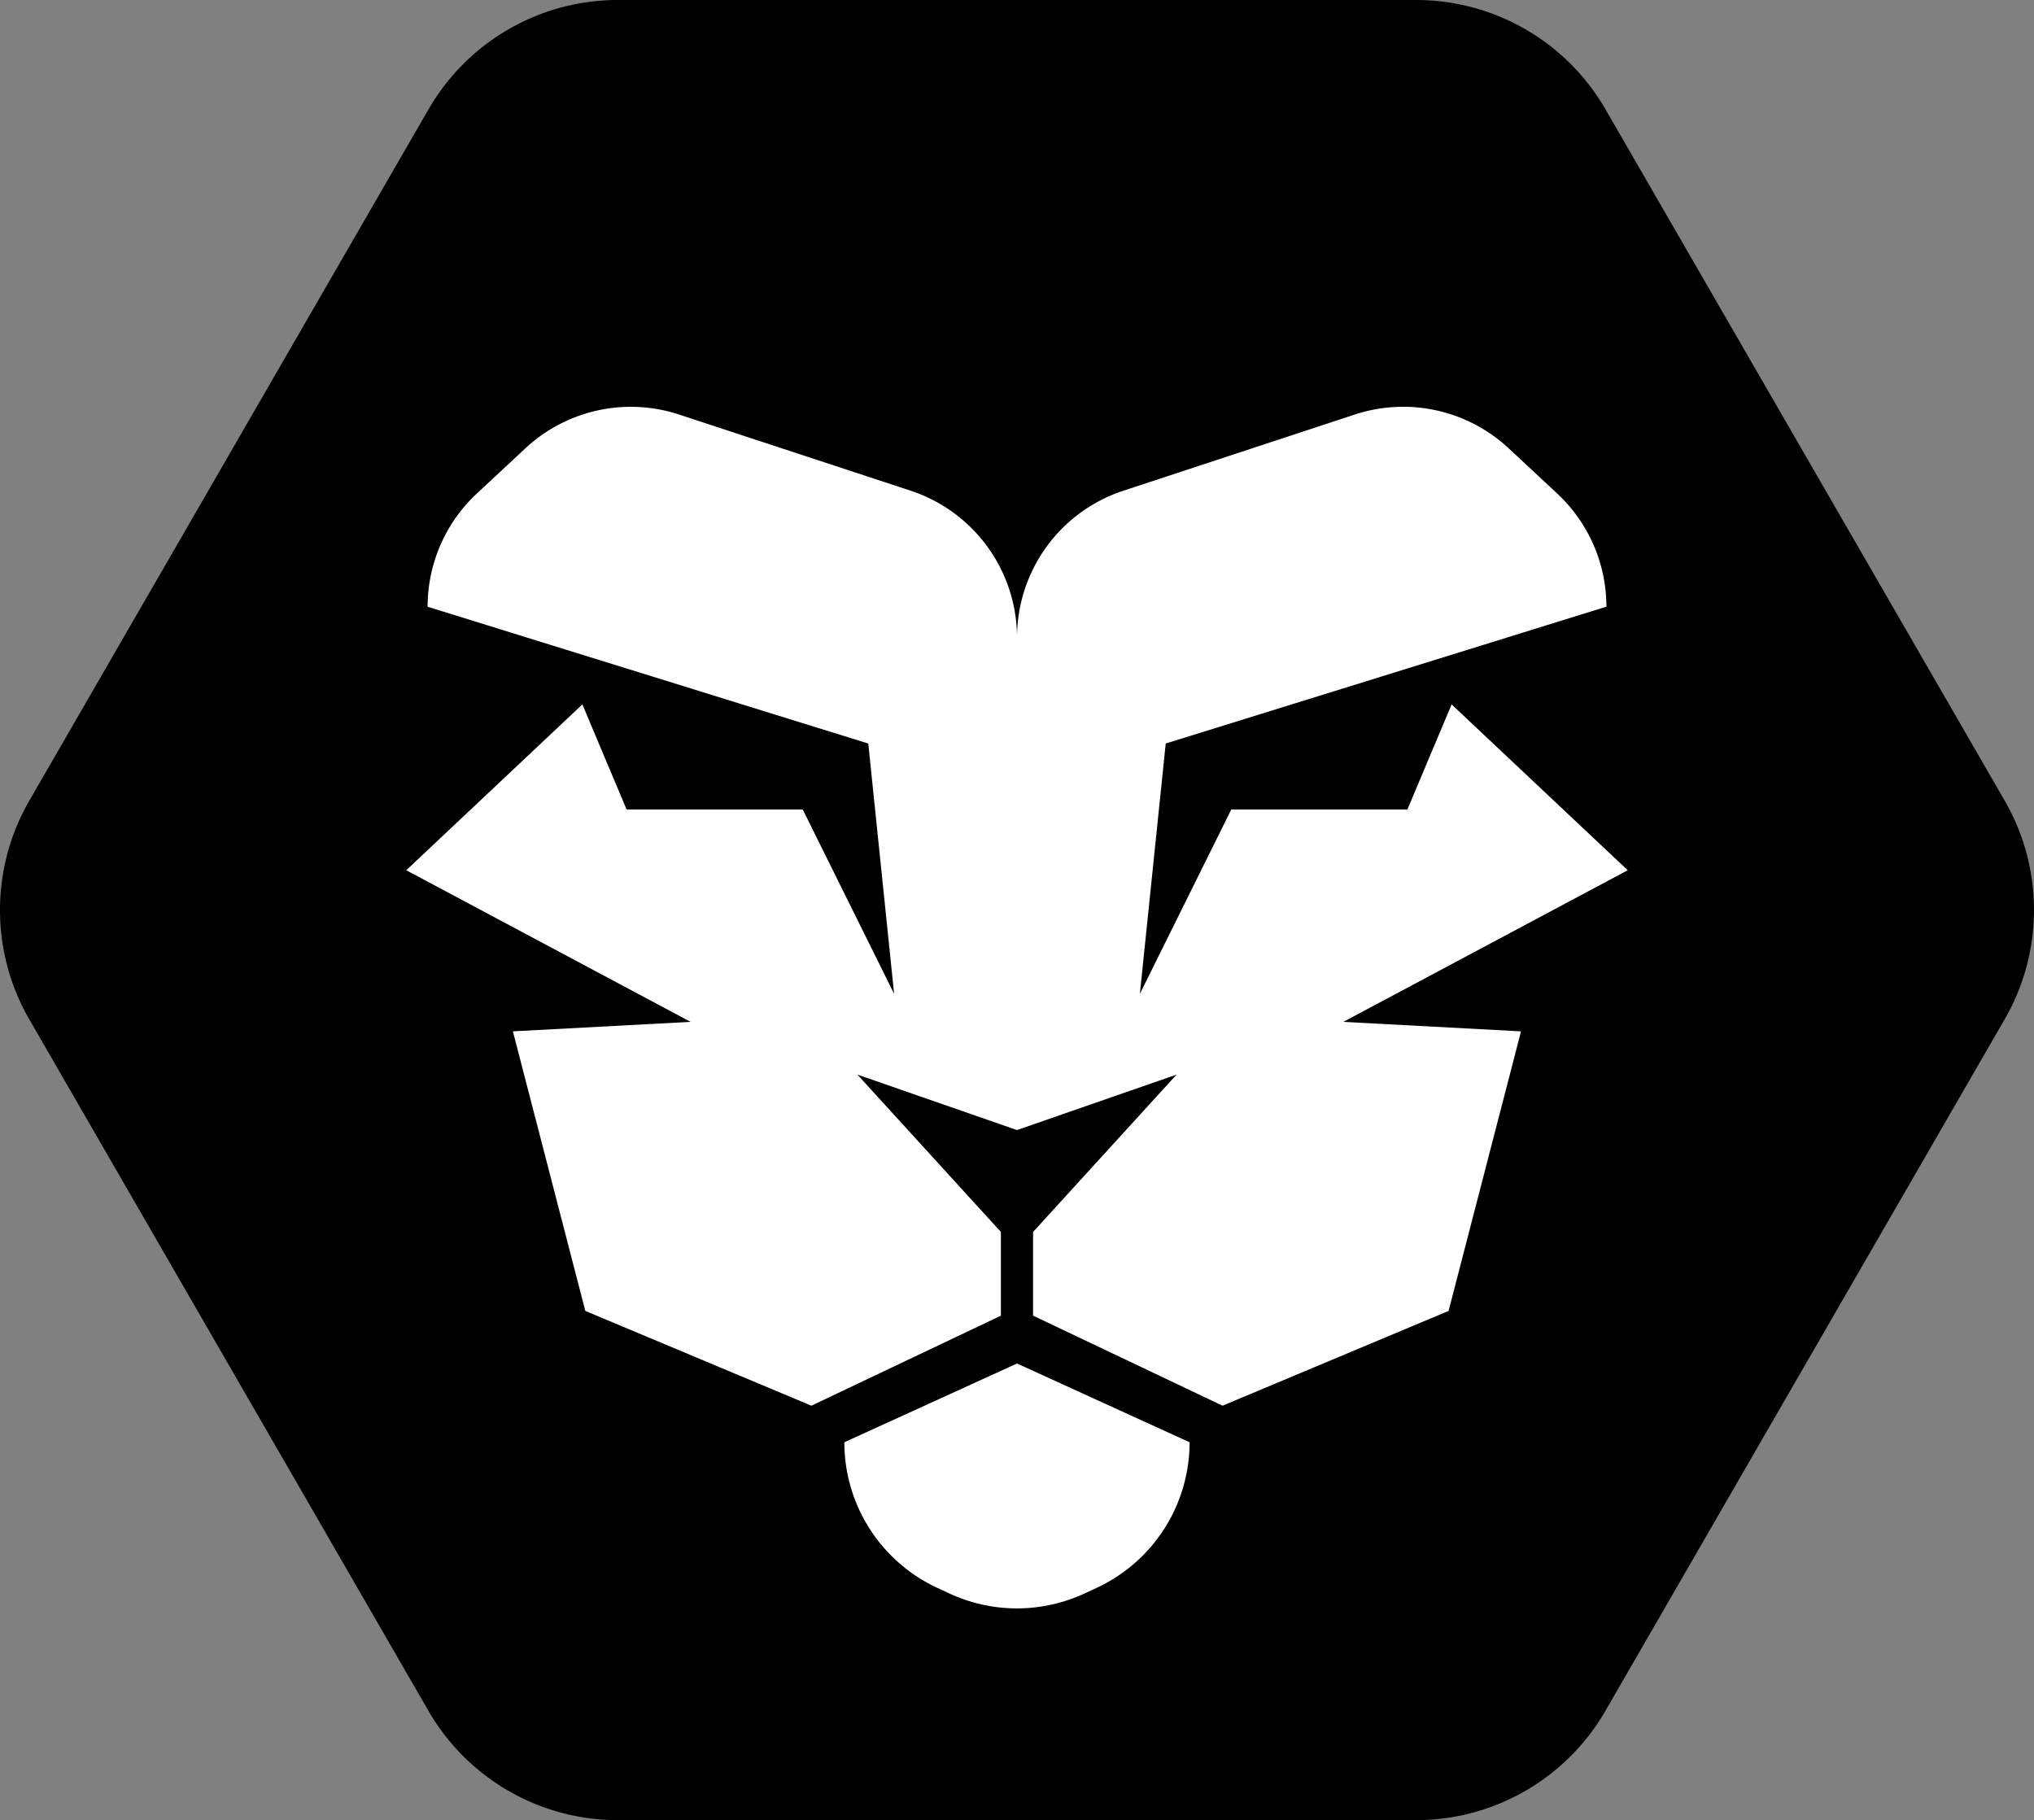
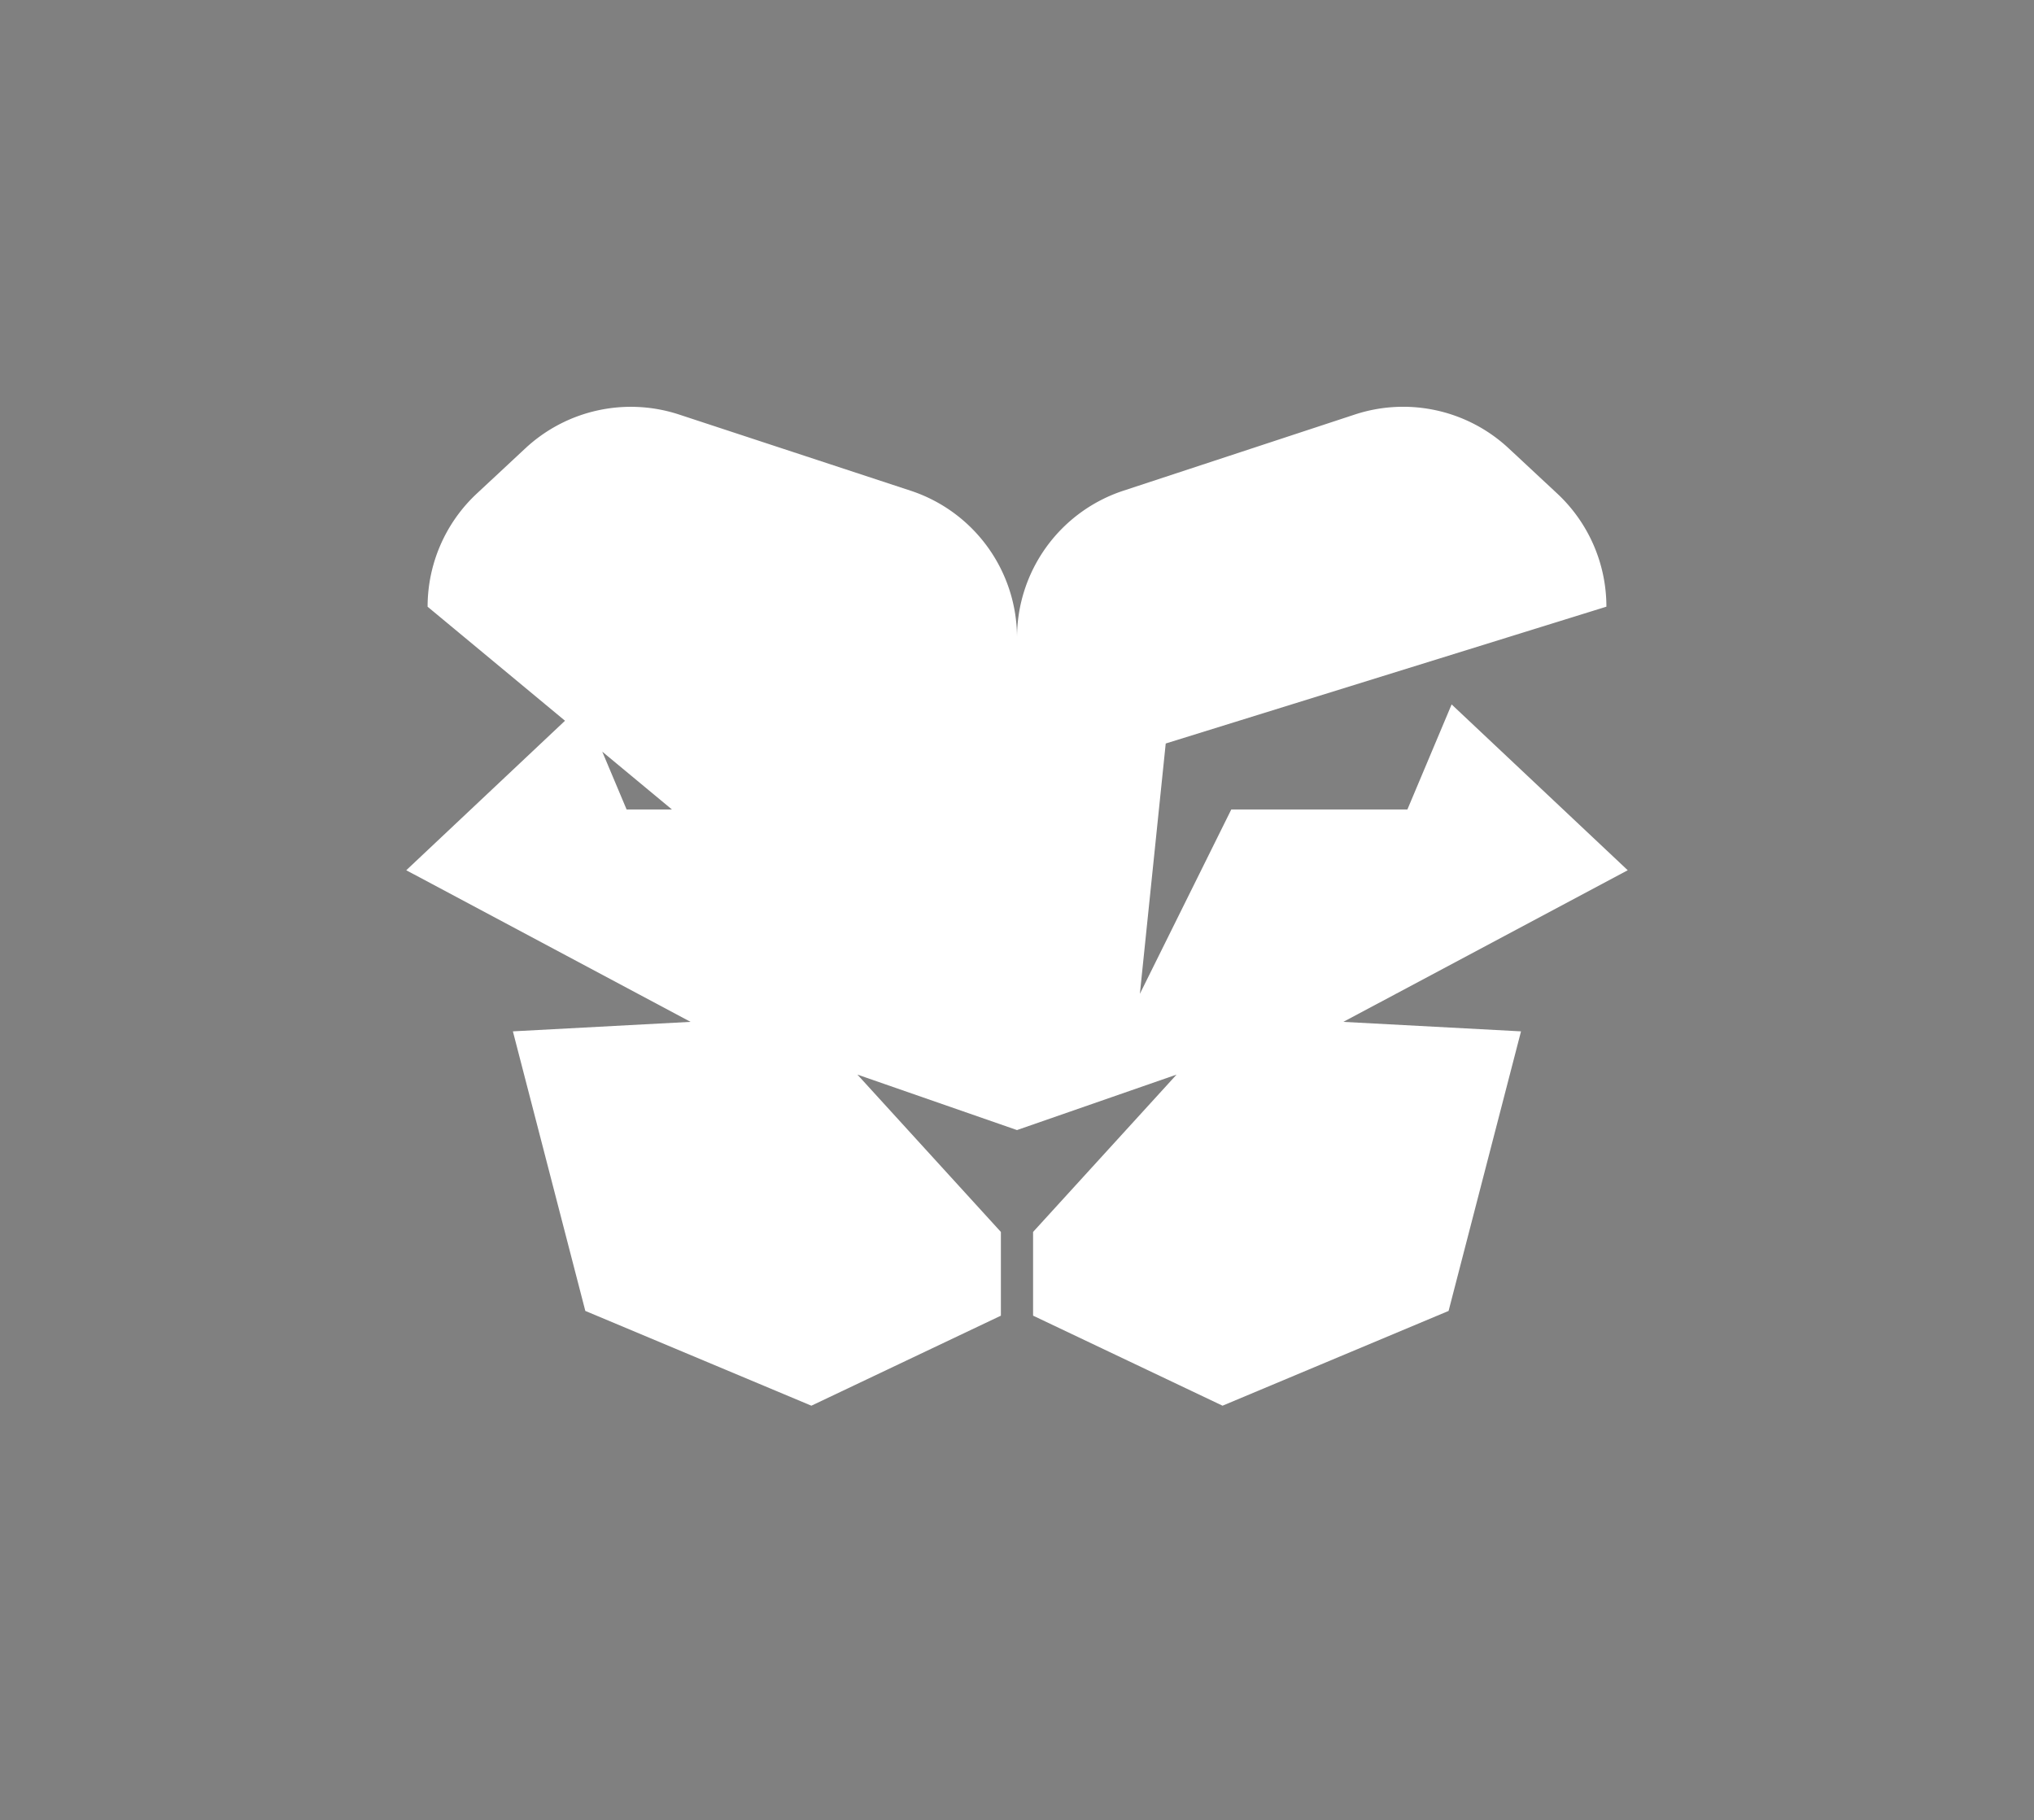
<svg xmlns="http://www.w3.org/2000/svg" width="294.834" height="263.838" viewBox="0 0 294.834 263.838">
  <rect x="0" y="0" width="294.834" height="263.838" fill="#808080" stroke="none" />
  <g id="Grupo_427" data-name="Grupo 427" transform="translate(-579.323 -790.662)">
-     <path id="Trazado_1118" data-name="Trazado 1118" d="M290.592,116.064,232.729,15.855A31.686,31.686,0,0,0,205.278,0H89.563a31.686,31.686,0,0,0-27.45,15.855L4.249,116.064a31.7,31.7,0,0,0,0,31.7L62.1,247.983a31.707,31.707,0,0,0,27.45,15.855H205.269a31.686,31.686,0,0,0,27.45-15.855l57.853-100.21A31.672,31.672,0,0,0,290.592,116.064Z" transform="translate(579.32 790.662)" />
    <g id="Grupo_349" data-name="Grupo 349" transform="translate(638.211 849.63)">
-       <path id="Trazado_955" data-name="Trazado 955" d="M483.777,175.085l-25.528-24.037-6.41,15.227H426.31L413.06,193l3.747-36.288,63.877-19.833h0a22.419,22.419,0,0,0-7.141-16.41l-7.024-6.544a22.427,22.427,0,0,0-22.3-4.9l-33.552,11.044a22.425,22.425,0,0,0-15.416,21.307,22.438,22.438,0,0,0-15.416-21.307L346.28,109.031a22.425,22.425,0,0,0-22.3,4.9l-7.024,6.544a22.419,22.419,0,0,0-7.141,16.41h0l63.877,19.833L377.437,193l-13.25-26.729H338.658l-6.41-15.227L306.72,175.085l41.213,21.977-25.757,1.374,10.5,40.526L365.443,252.7l27.471-13.049V227.515l-20.8-22.809,23.133,8.04,23.133-8.04-20.8,22.809v12.133L425.043,252.7l32.765-13.736,10.5-40.526-25.757-1.374Z" transform="translate(-306.72 -107.906)" fill="#fff" />
-       <path id="Trazado_956" data-name="Trazado 956" d="M445.476,356.27,420.45,367.689h0a23.271,23.271,0,0,0,13.5,21.117l1.759.815a23.258,23.258,0,0,0,19.526,0l1.759-.815a23.271,23.271,0,0,0,13.5-21.117h0Z" transform="translate(-356.948 -217.593)" fill="#fff" />
+       <path id="Trazado_955" data-name="Trazado 955" d="M483.777,175.085l-25.528-24.037-6.41,15.227H426.31L413.06,193l3.747-36.288,63.877-19.833h0a22.419,22.419,0,0,0-7.141-16.41l-7.024-6.544a22.427,22.427,0,0,0-22.3-4.9l-33.552,11.044a22.425,22.425,0,0,0-15.416,21.307,22.438,22.438,0,0,0-15.416-21.307L346.28,109.031a22.425,22.425,0,0,0-22.3,4.9l-7.024,6.544a22.419,22.419,0,0,0-7.141,16.41h0L377.437,193l-13.25-26.729H338.658l-6.41-15.227L306.72,175.085l41.213,21.977-25.757,1.374,10.5,40.526L365.443,252.7l27.471-13.049V227.515l-20.8-22.809,23.133,8.04,23.133-8.04-20.8,22.809v12.133L425.043,252.7l32.765-13.736,10.5-40.526-25.757-1.374Z" transform="translate(-306.72 -107.906)" fill="#fff" />
    </g>
  </g>
</svg>